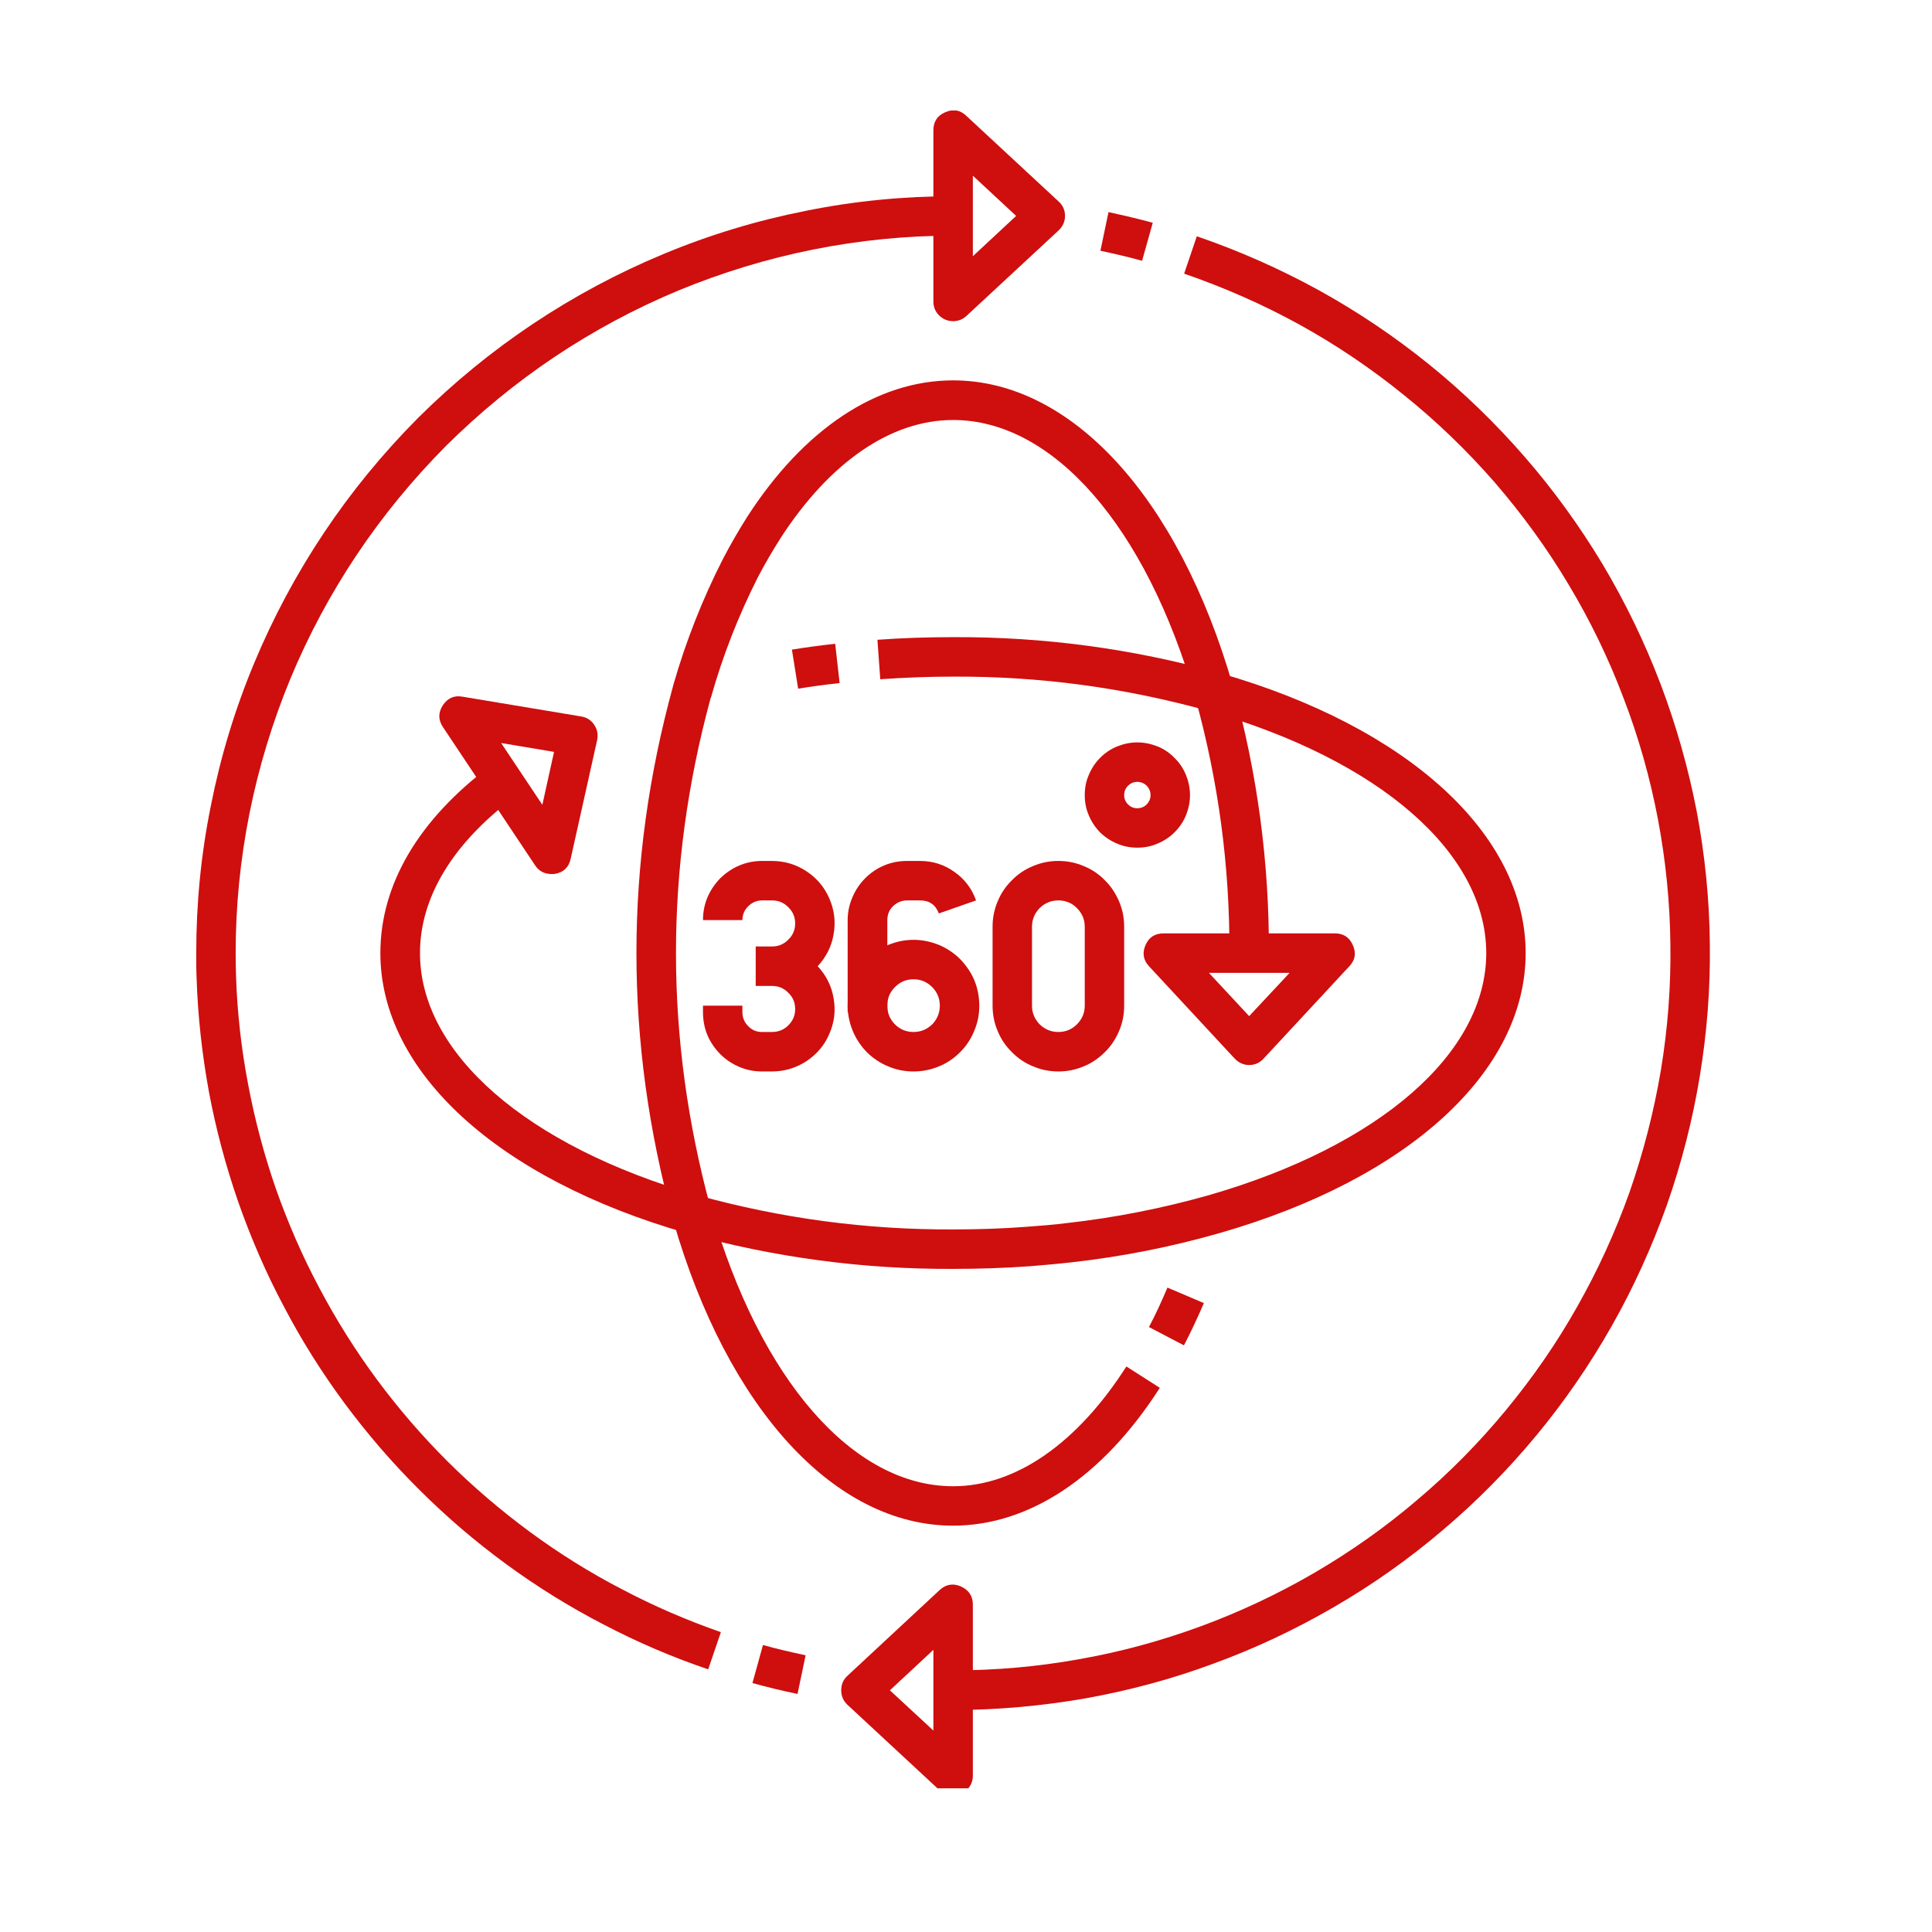
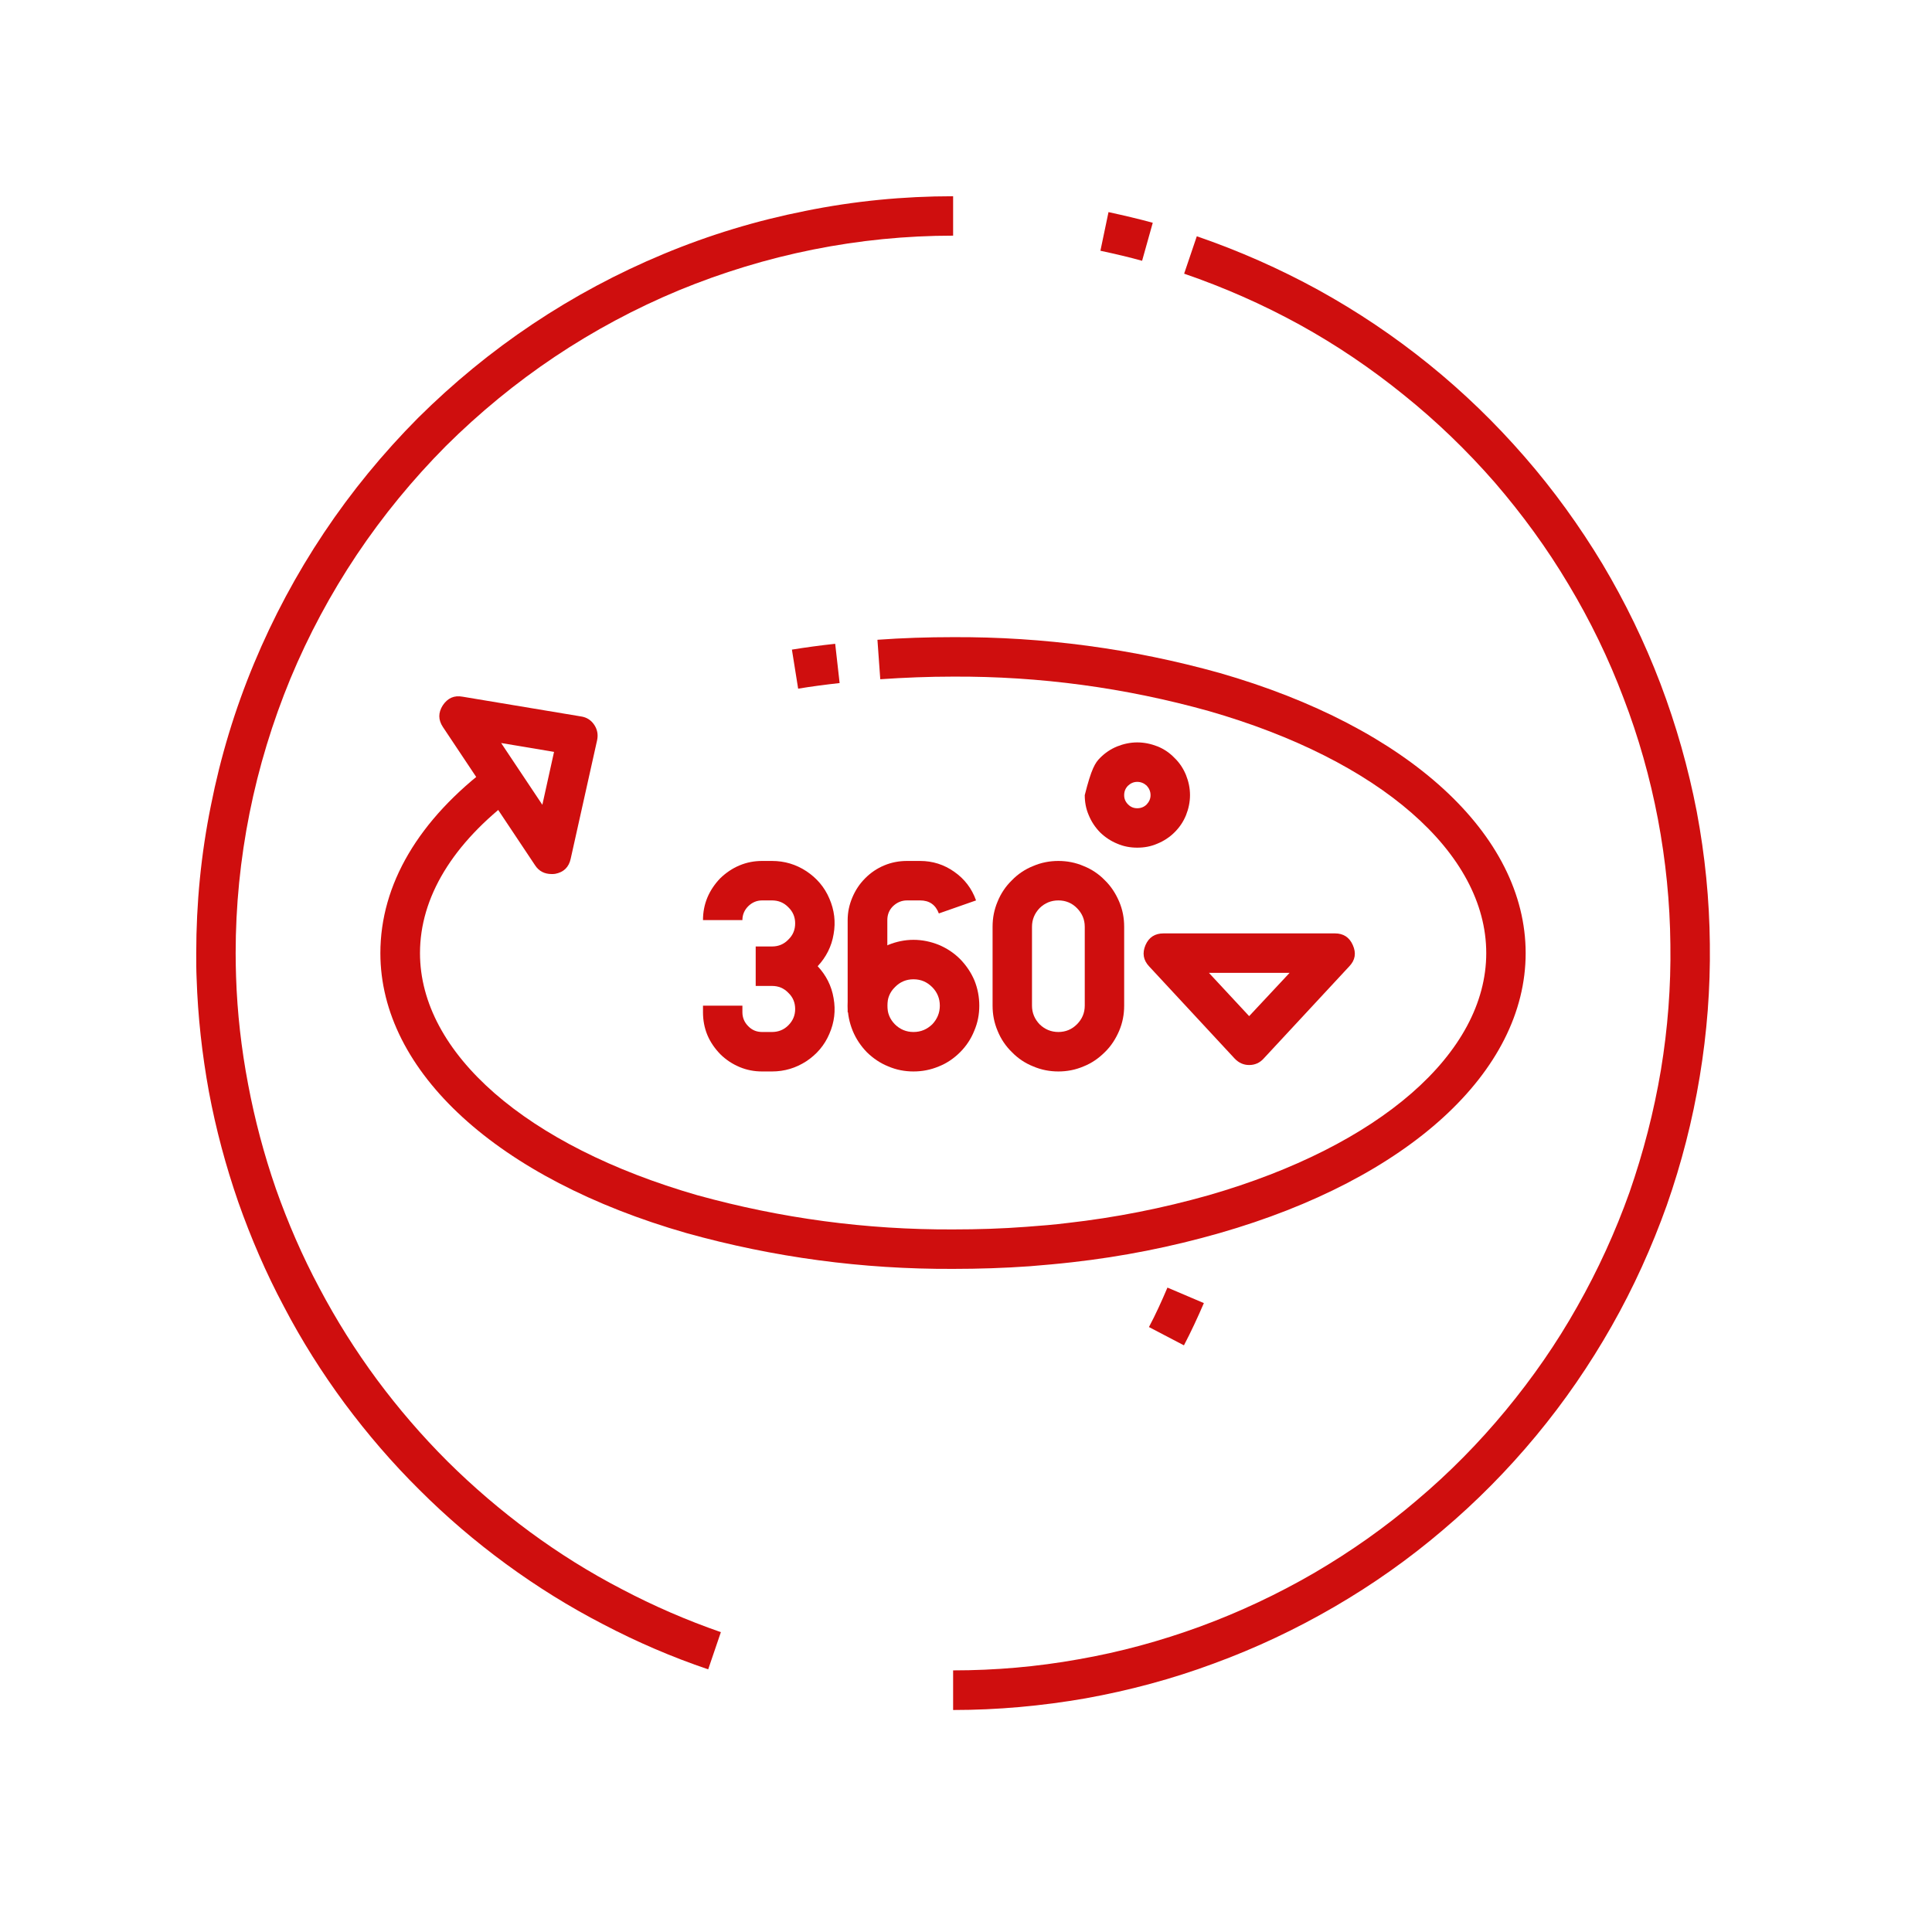
<svg xmlns="http://www.w3.org/2000/svg" version="1.0" preserveAspectRatio="xMidYMid meet" height="50" viewBox="0 0 37.5 37.5" zoomAndPan="magnify" width="50">
  <defs>
    <clipPath id="d888b571c8">
-       <path clip-rule="nonzero" d="M 18 2.145 L 21 2.145 L 21 7 L 18 7 Z M 18 2.145" />
-     </clipPath>
+       </clipPath>
    <clipPath id="cfe8073894">
-       <path clip-rule="nonzero" d="M 16 30 L 19 30 L 19 34.711 L 16 34.711 Z M 16 30" />
-     </clipPath>
+       </clipPath>
  </defs>
  <path fill-rule="nonzero" fill-opacity="1" d="M 18.5 33.191 L 18.5 32.422 C 19.316 32.422 20.129 32.352 20.934 32.207 C 21.742 32.066 22.527 31.852 23.297 31.57 C 24.062 31.289 24.801 30.941 25.508 30.531 C 26.215 30.117 26.883 29.648 27.504 29.117 C 28.129 28.59 28.703 28.008 29.223 27.379 C 29.746 26.746 30.211 26.078 30.613 25.363 C 31.016 24.652 31.355 23.91 31.629 23.141 C 31.898 22.367 32.102 21.578 32.238 20.77 C 32.371 19.965 32.434 19.152 32.422 18.332 C 32.414 17.516 32.332 16.703 32.18 15.898 C 32.027 15.094 31.805 14.309 31.512 13.547 C 31.223 12.781 30.867 12.047 30.445 11.344 C 30.027 10.641 29.547 9.984 29.012 9.363 C 28.473 8.746 27.887 8.18 27.25 7.668 C 26.613 7.152 25.938 6.695 25.223 6.301 C 24.504 5.906 23.758 5.578 22.984 5.312 L 23.23 4.586 C 24.047 4.867 24.836 5.215 25.59 5.629 C 26.348 6.047 27.062 6.527 27.734 7.07 C 28.406 7.613 29.023 8.211 29.59 8.863 C 30.156 9.512 30.66 10.211 31.105 10.949 C 31.547 11.691 31.922 12.465 32.23 13.273 C 32.535 14.078 32.77 14.906 32.934 15.754 C 33.094 16.605 33.18 17.461 33.188 18.324 C 33.199 19.188 33.133 20.043 32.992 20.895 C 32.852 21.746 32.637 22.582 32.352 23.395 C 32.062 24.207 31.707 24.992 31.281 25.742 C 30.855 26.492 30.367 27.203 29.816 27.867 C 29.266 28.531 28.66 29.145 28 29.703 C 27.344 30.262 26.641 30.758 25.895 31.191 C 25.148 31.625 24.371 31.992 23.559 32.289 C 22.75 32.59 21.918 32.812 21.07 32.965 C 20.219 33.113 19.363 33.191 18.5 33.191 Z M 18.5 33.191" fill="#cf0e0e" />
  <path fill-rule="nonzero" fill-opacity="1" d="M 22.168 5.062 C 21.918 4.992 21.652 4.93 21.359 4.867 L 21.516 4.117 C 21.824 4.184 22.105 4.25 22.375 4.324 Z M 22.168 5.062" fill="#cf0e0e" />
-   <path fill-rule="nonzero" fill-opacity="1" d="M 15.48 32.879 C 15.172 32.816 14.887 32.746 14.605 32.668 L 14.809 31.93 C 15.074 32.004 15.344 32.066 15.637 32.129 Z M 15.48 32.879" fill="#cf0e0e" />
  <path fill-rule="nonzero" fill-opacity="1" d="M 13.746 32.402 C 13.043 32.164 12.363 31.871 11.707 31.527 C 11.051 31.188 10.422 30.797 9.824 30.359 C 9.227 29.922 8.664 29.441 8.141 28.918 C 7.613 28.395 7.133 27.836 6.691 27.242 C 6.25 26.645 5.855 26.02 5.512 25.363 C 5.164 24.711 4.871 24.031 4.625 23.332 C 4.383 22.633 4.191 21.918 4.055 21.191 C 3.922 20.461 3.84 19.727 3.816 18.984 C 3.809 18.836 3.809 18.676 3.809 18.5 C 3.809 17.535 3.902 16.578 4.094 15.633 C 4.281 14.688 4.559 13.77 4.93 12.879 C 5.301 11.988 5.754 11.141 6.289 10.34 C 6.824 9.539 7.434 8.797 8.113 8.113 C 8.797 7.434 9.539 6.824 10.34 6.289 C 11.141 5.754 11.988 5.301 12.879 4.93 C 13.77 4.559 14.688 4.281 15.633 4.094 C 16.578 3.902 17.535 3.809 18.5 3.809 L 18.5 4.574 C 17.586 4.574 16.68 4.664 15.781 4.844 C 14.887 5.023 14.016 5.289 13.172 5.637 C 12.328 5.988 11.527 6.418 10.766 6.926 C 10.008 7.434 9.305 8.012 8.656 8.656 C 8.012 9.305 7.434 10.008 6.926 10.766 C 6.418 11.527 5.988 12.328 5.637 13.172 C 5.289 14.016 5.023 14.887 4.844 15.781 C 4.664 16.68 4.574 17.586 4.574 18.5 C 4.574 18.664 4.578 18.816 4.582 18.957 C 4.605 19.66 4.684 20.355 4.816 21.047 C 4.945 21.734 5.125 22.41 5.355 23.074 C 5.59 23.738 5.867 24.379 6.199 25 C 6.527 25.621 6.898 26.211 7.316 26.777 C 7.734 27.34 8.191 27.871 8.688 28.367 C 9.188 28.863 9.719 29.316 10.285 29.734 C 10.848 30.148 11.441 30.52 12.066 30.844 C 12.688 31.172 13.328 31.449 13.992 31.68 Z M 13.746 32.402" fill="#cf0e0e" />
  <path fill-rule="nonzero" fill-opacity="1" d="M 22.98 26.113 L 22.301 25.758 C 22.43 25.516 22.547 25.258 22.66 24.992 L 23.367 25.293 C 23.246 25.574 23.117 25.852 22.98 26.113 Z M 22.98 26.113" fill="#cf0e0e" />
-   <path fill-rule="nonzero" fill-opacity="1" d="M 18.5 29.613 C 16.203 29.613 14.125 27.348 13.07 23.703 C 13.066 23.691 13.062 23.684 13.062 23.672 C 12.117 20.223 12.117 16.773 13.062 13.324 C 13.062 13.312 13.066 13.305 13.07 13.293 C 13.312 12.449 13.633 11.633 14.031 10.852 C 14.18 10.566 14.34 10.289 14.504 10.031 C 15.605 8.324 17.023 7.383 18.5 7.383 C 20.793 7.383 22.871 9.648 23.926 13.297 C 23.93 13.305 23.934 13.316 23.938 13.324 C 24.406 15.016 24.637 16.742 24.629 18.5 L 23.863 18.5 C 23.871 16.824 23.652 15.18 23.207 13.566 C 23.203 13.555 23.199 13.547 23.199 13.535 C 22.242 10.215 20.441 8.152 18.5 8.152 C 17.293 8.152 16.105 8.969 15.148 10.449 C 14.996 10.688 14.848 10.941 14.711 11.203 C 14.332 11.953 14.027 12.73 13.801 13.535 C 13.797 13.547 13.793 13.555 13.789 13.566 C 12.898 16.855 12.898 20.145 13.789 23.434 C 13.793 23.441 13.797 23.449 13.801 23.461 C 14.754 26.781 16.555 28.848 18.5 28.848 C 19.711 28.848 20.906 28.02 21.863 26.523 L 22.512 26.938 C 21.406 28.664 19.98 29.613 18.5 29.613 Z M 18.5 29.613" fill="#cf0e0e" />
  <path fill-rule="nonzero" fill-opacity="1" d="M 15.492 13.367 L 15.371 12.609 C 15.637 12.566 15.922 12.527 16.211 12.496 L 16.297 13.258 C 16.02 13.289 15.75 13.324 15.492 13.367 Z M 15.492 13.367" fill="#cf0e0e" />
  <path fill-rule="nonzero" fill-opacity="1" d="M 18.5 24.629 C 16.742 24.637 15.016 24.406 13.324 23.934 C 9.66 22.883 7.383 20.801 7.383 18.5 C 7.383 17.168 8.125 15.906 9.531 14.855 L 9.988 15.469 C 8.785 16.371 8.152 17.418 8.152 18.5 C 8.152 20.441 10.215 22.242 13.535 23.199 C 15.16 23.648 16.812 23.871 18.5 23.863 C 18.977 23.863 19.457 23.848 19.926 23.812 C 20.195 23.793 20.465 23.77 20.723 23.738 C 21.652 23.633 22.562 23.453 23.461 23.199 C 26.781 22.242 28.848 20.441 28.848 18.5 C 28.848 16.555 26.781 14.754 23.461 13.801 C 21.836 13.348 20.184 13.125 18.5 13.133 C 18.027 13.133 17.551 13.152 17.086 13.184 L 17.031 12.418 C 17.512 12.383 18.008 12.367 18.5 12.367 C 20.254 12.359 21.98 12.59 23.672 13.062 C 27.336 14.113 29.613 16.199 29.613 18.5 C 29.613 20.801 27.336 22.883 23.672 23.934 C 22.734 24.203 21.781 24.391 20.812 24.5 C 20.543 24.531 20.266 24.555 19.984 24.578 C 19.492 24.613 18.996 24.629 18.5 24.629 Z M 18.5 24.629" fill="#cf0e0e" />
  <g clip-path="url(#d888b571c8)">
-     <path fill-rule="nonzero" fill-opacity="1" d="M 18.5 6.234 C 18.395 6.234 18.301 6.195 18.227 6.121 C 18.152 6.047 18.117 5.957 18.117 5.852 L 18.117 2.531 C 18.117 2.363 18.191 2.246 18.344 2.18 C 18.5 2.109 18.637 2.133 18.758 2.25 L 20.547 3.91 C 20.629 3.984 20.672 4.078 20.672 4.191 C 20.672 4.301 20.629 4.395 20.547 4.473 L 18.758 6.133 C 18.688 6.199 18.598 6.234 18.5 6.234 Z M 18.883 3.41 L 18.883 4.973 L 19.723 4.191 Z M 18.883 3.41" fill="#cf0e0e" />
-   </g>
+     </g>
  <path fill-rule="nonzero" fill-opacity="1" d="M 10.707 16.965 C 10.57 16.965 10.461 16.91 10.387 16.797 L 8.598 14.113 C 8.504 13.973 8.504 13.832 8.594 13.691 C 8.688 13.551 8.812 13.492 8.98 13.523 L 11.277 13.906 C 11.387 13.922 11.473 13.977 11.535 14.07 C 11.594 14.16 11.613 14.258 11.59 14.367 L 11.078 16.664 C 11.043 16.832 10.941 16.93 10.777 16.961 C 10.754 16.965 10.73 16.965 10.707 16.965 Z M 9.727 14.422 L 10.527 15.621 L 10.754 14.594 Z M 9.727 14.422" fill="#cf0e0e" />
  <g clip-path="url(#cfe8073894)">
    <path fill-rule="nonzero" fill-opacity="1" d="M 18.5 34.852 C 18.398 34.852 18.312 34.816 18.238 34.75 L 16.449 33.09 C 16.367 33.012 16.328 32.918 16.328 32.809 C 16.328 32.695 16.367 32.602 16.449 32.527 L 18.238 30.863 C 18.359 30.75 18.5 30.727 18.652 30.793 C 18.805 30.863 18.883 30.98 18.883 31.145 L 18.883 34.469 C 18.883 34.574 18.844 34.664 18.77 34.738 C 18.695 34.812 18.605 34.852 18.5 34.852 Z M 17.273 32.809 L 18.117 33.59 L 18.117 32.023 Z M 17.273 32.809" fill="#cf0e0e" />
  </g>
  <path fill-rule="nonzero" fill-opacity="1" d="M 24.246 20.672 C 24.137 20.672 24.043 20.629 23.965 20.547 L 22.305 18.758 C 22.191 18.637 22.168 18.5 22.234 18.344 C 22.301 18.191 22.418 18.117 22.586 18.117 L 25.91 18.117 C 26.074 18.117 26.191 18.191 26.258 18.344 C 26.328 18.5 26.305 18.637 26.188 18.758 L 24.527 20.547 C 24.453 20.629 24.359 20.672 24.246 20.672 Z M 23.465 18.883 L 24.246 19.723 L 25.031 18.883 Z M 23.465 18.883" fill="#cf0e0e" />
  <path fill-rule="nonzero" fill-opacity="1" d="M 20.543 20.797 C 20.375 20.797 20.211 20.766 20.055 20.699 C 19.898 20.637 19.758 20.543 19.641 20.422 C 19.52 20.305 19.426 20.164 19.363 20.008 C 19.297 19.852 19.266 19.691 19.266 19.52 L 19.266 17.988 C 19.266 17.816 19.297 17.656 19.363 17.5 C 19.426 17.344 19.52 17.203 19.641 17.086 C 19.758 16.965 19.898 16.871 20.055 16.809 C 20.211 16.742 20.375 16.711 20.543 16.711 C 20.711 16.711 20.875 16.742 21.031 16.809 C 21.188 16.871 21.328 16.965 21.445 17.086 C 21.566 17.203 21.656 17.344 21.723 17.5 C 21.789 17.656 21.82 17.816 21.82 17.988 L 21.82 19.52 C 21.82 19.691 21.789 19.852 21.723 20.008 C 21.656 20.164 21.566 20.305 21.445 20.422 C 21.324 20.543 21.188 20.637 21.031 20.699 C 20.875 20.766 20.711 20.797 20.543 20.797 Z M 20.543 17.477 C 20.402 17.477 20.281 17.527 20.18 17.625 C 20.082 17.727 20.031 17.848 20.031 17.988 L 20.031 19.52 C 20.031 19.66 20.082 19.781 20.18 19.883 C 20.281 19.98 20.402 20.031 20.543 20.031 C 20.684 20.031 20.805 19.98 20.902 19.883 C 21.004 19.781 21.055 19.66 21.055 19.52 L 21.055 17.988 C 21.055 17.848 21.004 17.727 20.902 17.625 C 20.805 17.527 20.684 17.477 20.543 17.477 Z M 20.543 17.477" fill="#cf0e0e" />
  <path fill-rule="nonzero" fill-opacity="1" d="M 17.223 19.648 L 16.453 19.648 L 16.453 17.859 C 16.453 17.707 16.484 17.562 16.543 17.422 C 16.602 17.281 16.684 17.156 16.793 17.047 C 16.898 16.941 17.023 16.855 17.164 16.797 C 17.305 16.738 17.453 16.711 17.605 16.711 L 17.859 16.711 C 18.102 16.711 18.324 16.781 18.523 16.922 C 18.723 17.062 18.863 17.246 18.945 17.477 L 18.223 17.73 C 18.16 17.562 18.039 17.477 17.859 17.477 L 17.605 17.477 C 17.5 17.477 17.41 17.516 17.332 17.59 C 17.258 17.664 17.223 17.754 17.223 17.859 Z M 17.223 19.648" fill="#cf0e0e" />
  <path fill-rule="nonzero" fill-opacity="1" d="M 17.73 20.797 C 17.562 20.797 17.398 20.766 17.242 20.699 C 17.086 20.637 16.949 20.543 16.828 20.426 C 16.711 20.305 16.617 20.168 16.551 20.008 C 16.488 19.852 16.453 19.691 16.453 19.52 C 16.453 19.352 16.488 19.188 16.551 19.031 C 16.617 18.875 16.711 18.738 16.828 18.617 C 16.949 18.496 17.086 18.406 17.242 18.34 C 17.398 18.277 17.562 18.242 17.73 18.242 C 17.902 18.242 18.066 18.277 18.223 18.34 C 18.379 18.406 18.516 18.496 18.637 18.617 C 18.754 18.738 18.848 18.875 18.914 19.031 C 18.977 19.188 19.008 19.352 19.008 19.52 C 19.008 19.691 18.977 19.852 18.91 20.008 C 18.848 20.164 18.754 20.305 18.637 20.422 C 18.516 20.543 18.379 20.637 18.223 20.699 C 18.062 20.766 17.902 20.797 17.73 20.797 Z M 17.73 19.008 C 17.59 19.008 17.469 19.059 17.371 19.16 C 17.27 19.258 17.223 19.379 17.223 19.52 C 17.223 19.66 17.27 19.781 17.371 19.883 C 17.469 19.98 17.59 20.031 17.73 20.031 C 17.875 20.031 17.992 19.98 18.094 19.883 C 18.191 19.781 18.242 19.66 18.242 19.52 C 18.242 19.379 18.191 19.258 18.094 19.16 C 17.992 19.059 17.875 19.008 17.73 19.008 Z M 17.73 19.008" fill="#cf0e0e" />
  <path fill-rule="nonzero" fill-opacity="1" d="M 14.984 20.797 L 14.793 20.797 C 14.641 20.797 14.496 20.77 14.355 20.711 C 14.215 20.652 14.09 20.57 13.98 20.461 C 13.875 20.352 13.789 20.23 13.73 20.09 C 13.672 19.949 13.645 19.801 13.645 19.648 L 13.645 19.52 L 14.41 19.52 L 14.41 19.648 C 14.41 19.754 14.449 19.844 14.523 19.918 C 14.598 19.996 14.688 20.031 14.793 20.031 L 14.984 20.031 C 15.109 20.031 15.215 19.988 15.301 19.902 C 15.391 19.812 15.434 19.707 15.434 19.586 C 15.434 19.461 15.391 19.355 15.301 19.27 C 15.215 19.18 15.109 19.137 14.984 19.137 L 14.668 19.137 L 14.668 18.371 L 14.984 18.371 C 15.109 18.371 15.215 18.328 15.301 18.238 C 15.391 18.152 15.434 18.047 15.434 17.922 C 15.434 17.801 15.391 17.695 15.301 17.609 C 15.215 17.52 15.109 17.477 14.984 17.477 L 14.793 17.477 C 14.688 17.477 14.598 17.516 14.523 17.59 C 14.449 17.664 14.41 17.754 14.41 17.859 L 13.645 17.859 C 13.645 17.707 13.672 17.562 13.73 17.422 C 13.789 17.281 13.875 17.156 13.98 17.047 C 14.09 16.941 14.215 16.855 14.355 16.797 C 14.496 16.738 14.641 16.711 14.793 16.711 L 14.984 16.711 C 15.227 16.711 15.449 16.777 15.652 16.91 C 15.852 17.043 16.004 17.219 16.098 17.441 C 16.195 17.664 16.223 17.895 16.18 18.133 C 16.141 18.371 16.035 18.578 15.871 18.754 C 16.035 18.93 16.141 19.137 16.18 19.375 C 16.223 19.613 16.195 19.844 16.098 20.066 C 16.004 20.289 15.852 20.465 15.652 20.598 C 15.449 20.73 15.227 20.797 14.984 20.797 Z M 14.984 20.797" fill="#cf0e0e" />
-   <path fill-rule="nonzero" fill-opacity="1" d="M 22.074 16.453 C 21.941 16.453 21.809 16.43 21.684 16.375 C 21.559 16.324 21.449 16.25 21.352 16.156 C 21.258 16.059 21.184 15.949 21.133 15.824 C 21.078 15.699 21.055 15.566 21.055 15.434 C 21.055 15.297 21.078 15.168 21.133 15.043 C 21.184 14.918 21.258 14.805 21.352 14.711 C 21.449 14.613 21.559 14.539 21.684 14.488 C 21.809 14.438 21.941 14.41 22.074 14.41 C 22.211 14.41 22.34 14.438 22.469 14.488 C 22.594 14.539 22.703 14.613 22.797 14.711 C 22.895 14.805 22.969 14.918 23.02 15.043 C 23.07 15.168 23.098 15.297 23.098 15.434 C 23.098 15.566 23.07 15.699 23.02 15.824 C 22.969 15.949 22.895 16.059 22.797 16.156 C 22.703 16.25 22.59 16.324 22.465 16.375 C 22.34 16.43 22.211 16.453 22.074 16.453 Z M 22.074 15.176 C 22.004 15.176 21.945 15.203 21.895 15.25 C 21.844 15.301 21.82 15.363 21.82 15.434 C 21.82 15.504 21.844 15.562 21.895 15.613 C 21.945 15.664 22.004 15.688 22.074 15.688 C 22.145 15.688 22.207 15.664 22.258 15.613 C 22.305 15.562 22.332 15.504 22.332 15.434 C 22.332 15.363 22.305 15.301 22.258 15.25 C 22.207 15.203 22.145 15.176 22.074 15.176 Z M 22.074 15.176" fill="#cf0e0e" />
+   <path fill-rule="nonzero" fill-opacity="1" d="M 22.074 16.453 C 21.941 16.453 21.809 16.43 21.684 16.375 C 21.559 16.324 21.449 16.25 21.352 16.156 C 21.258 16.059 21.184 15.949 21.133 15.824 C 21.078 15.699 21.055 15.566 21.055 15.434 C 21.184 14.918 21.258 14.805 21.352 14.711 C 21.449 14.613 21.559 14.539 21.684 14.488 C 21.809 14.438 21.941 14.41 22.074 14.41 C 22.211 14.41 22.34 14.438 22.469 14.488 C 22.594 14.539 22.703 14.613 22.797 14.711 C 22.895 14.805 22.969 14.918 23.02 15.043 C 23.07 15.168 23.098 15.297 23.098 15.434 C 23.098 15.566 23.07 15.699 23.02 15.824 C 22.969 15.949 22.895 16.059 22.797 16.156 C 22.703 16.25 22.59 16.324 22.465 16.375 C 22.34 16.43 22.211 16.453 22.074 16.453 Z M 22.074 15.176 C 22.004 15.176 21.945 15.203 21.895 15.25 C 21.844 15.301 21.82 15.363 21.82 15.434 C 21.82 15.504 21.844 15.562 21.895 15.613 C 21.945 15.664 22.004 15.688 22.074 15.688 C 22.145 15.688 22.207 15.664 22.258 15.613 C 22.305 15.562 22.332 15.504 22.332 15.434 C 22.332 15.363 22.305 15.301 22.258 15.25 C 22.207 15.203 22.145 15.176 22.074 15.176 Z M 22.074 15.176" fill="#cf0e0e" />
</svg>